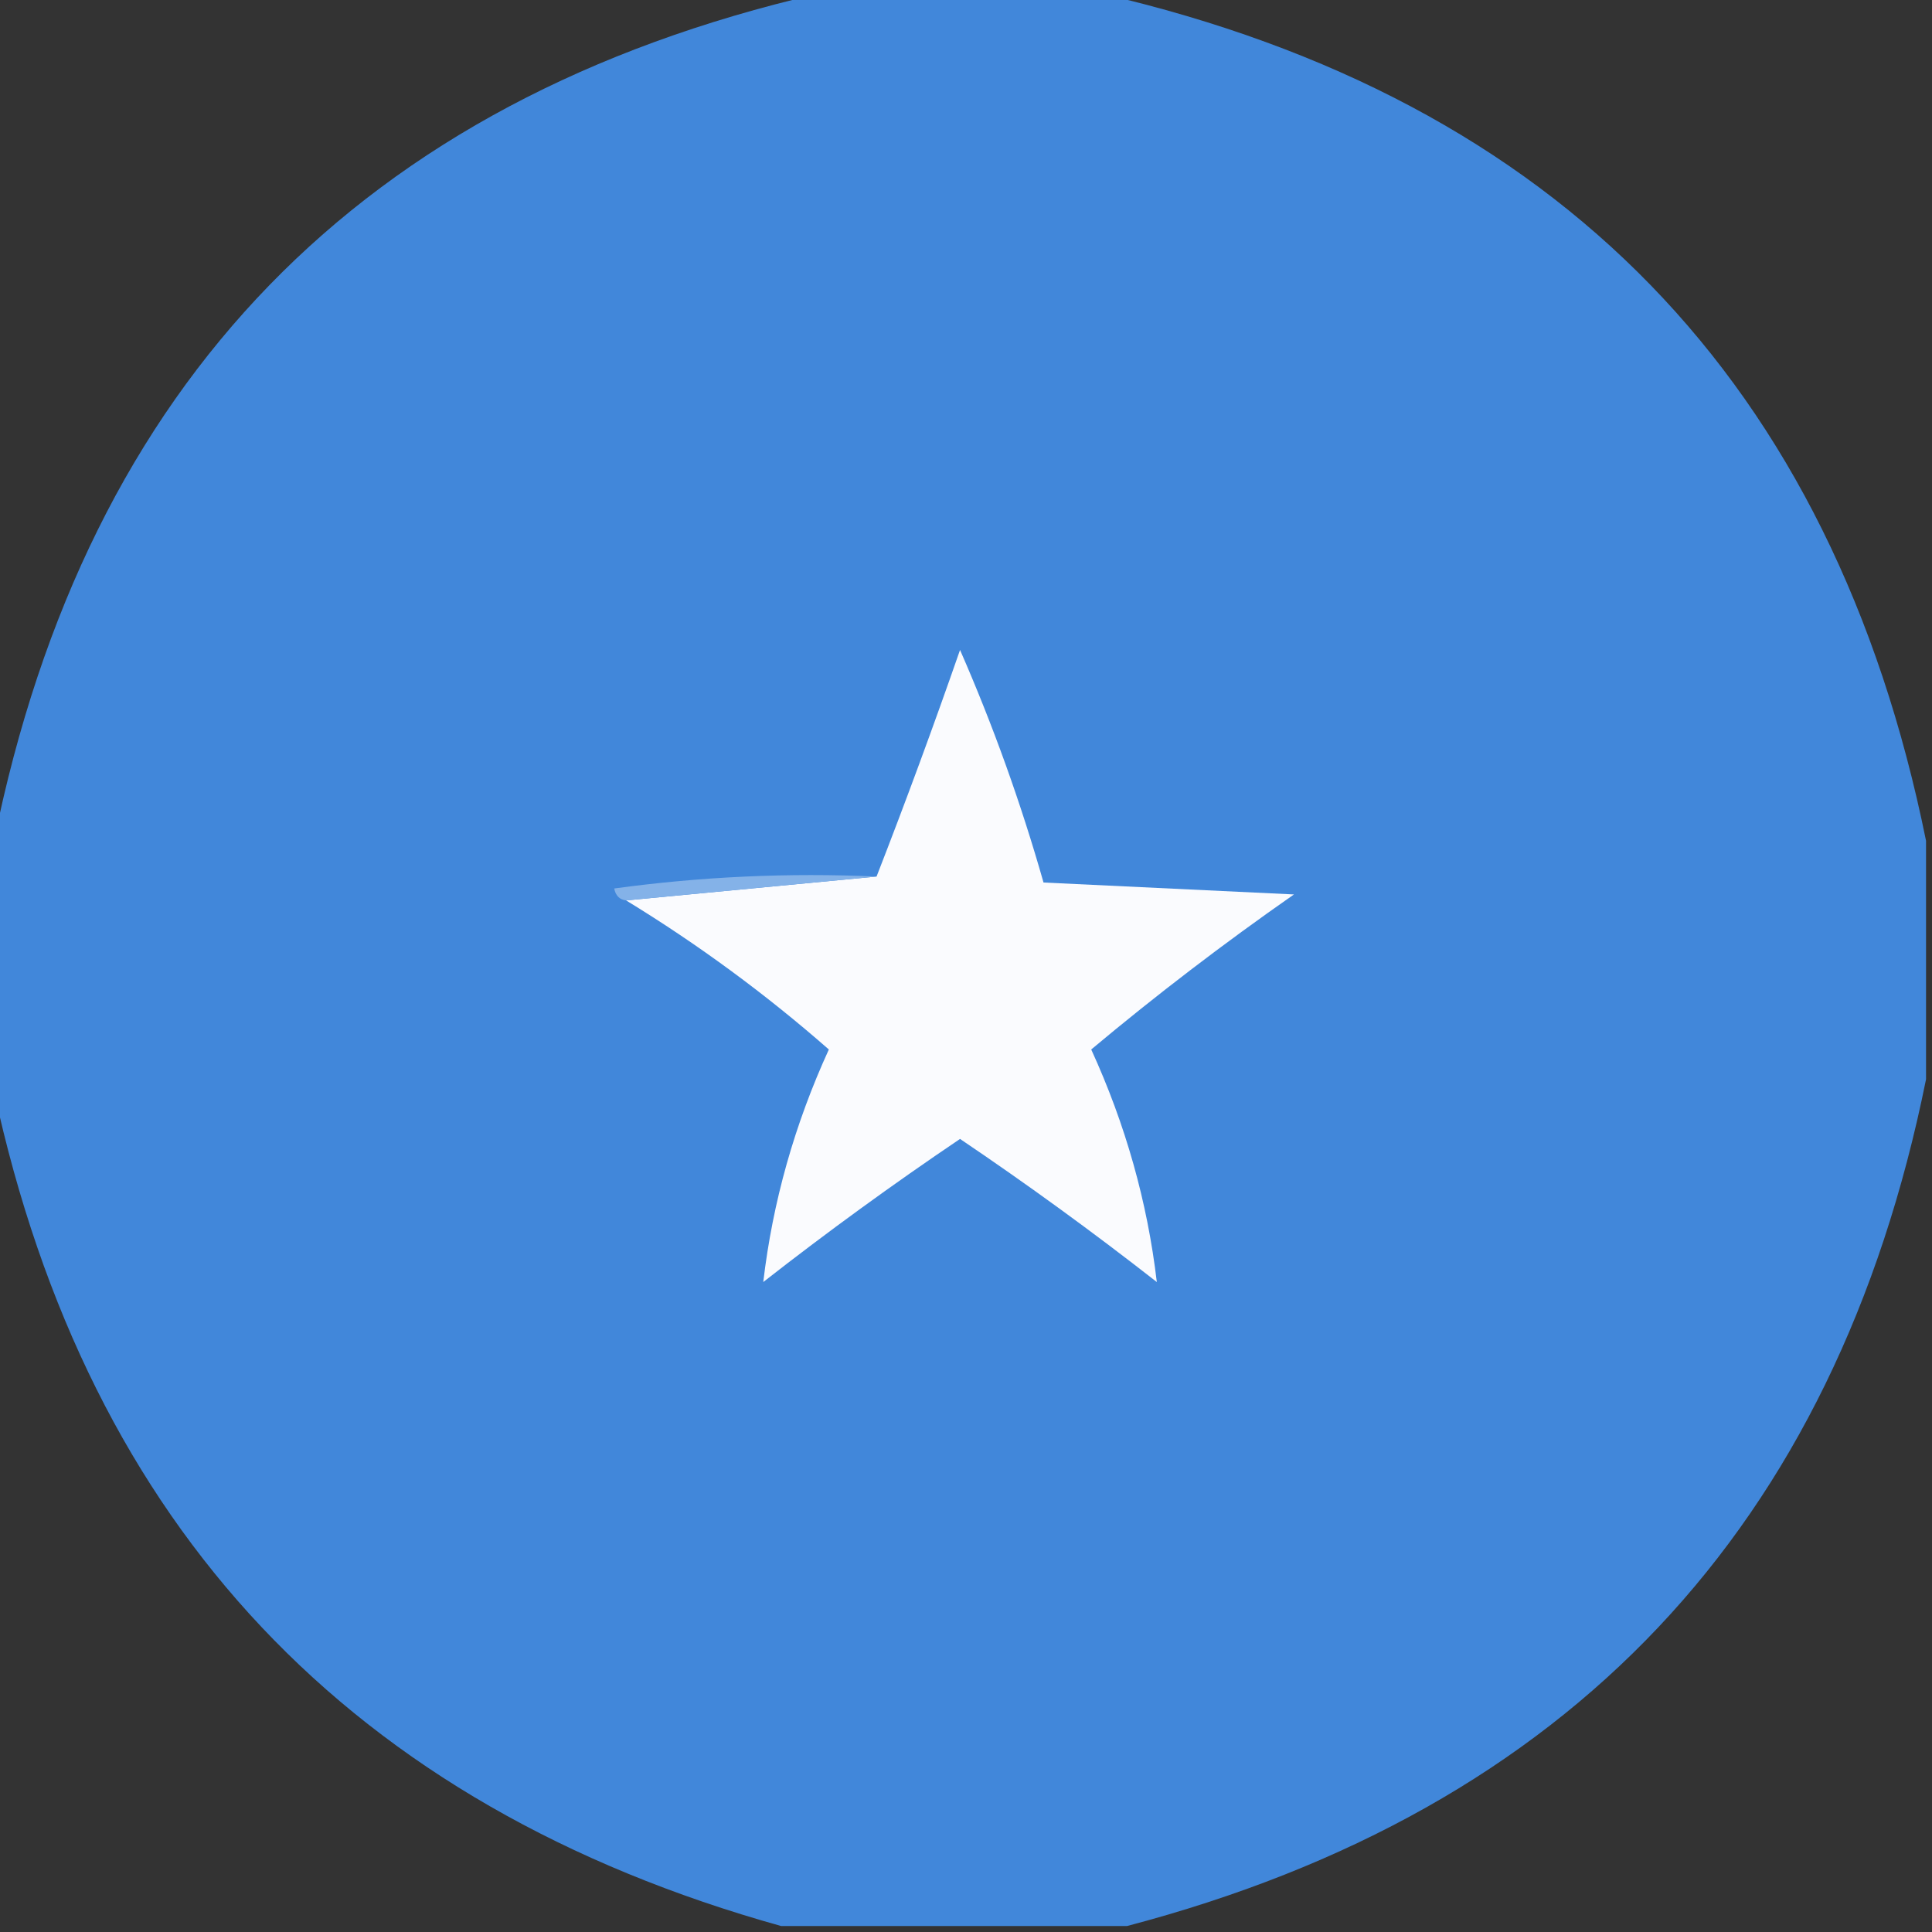
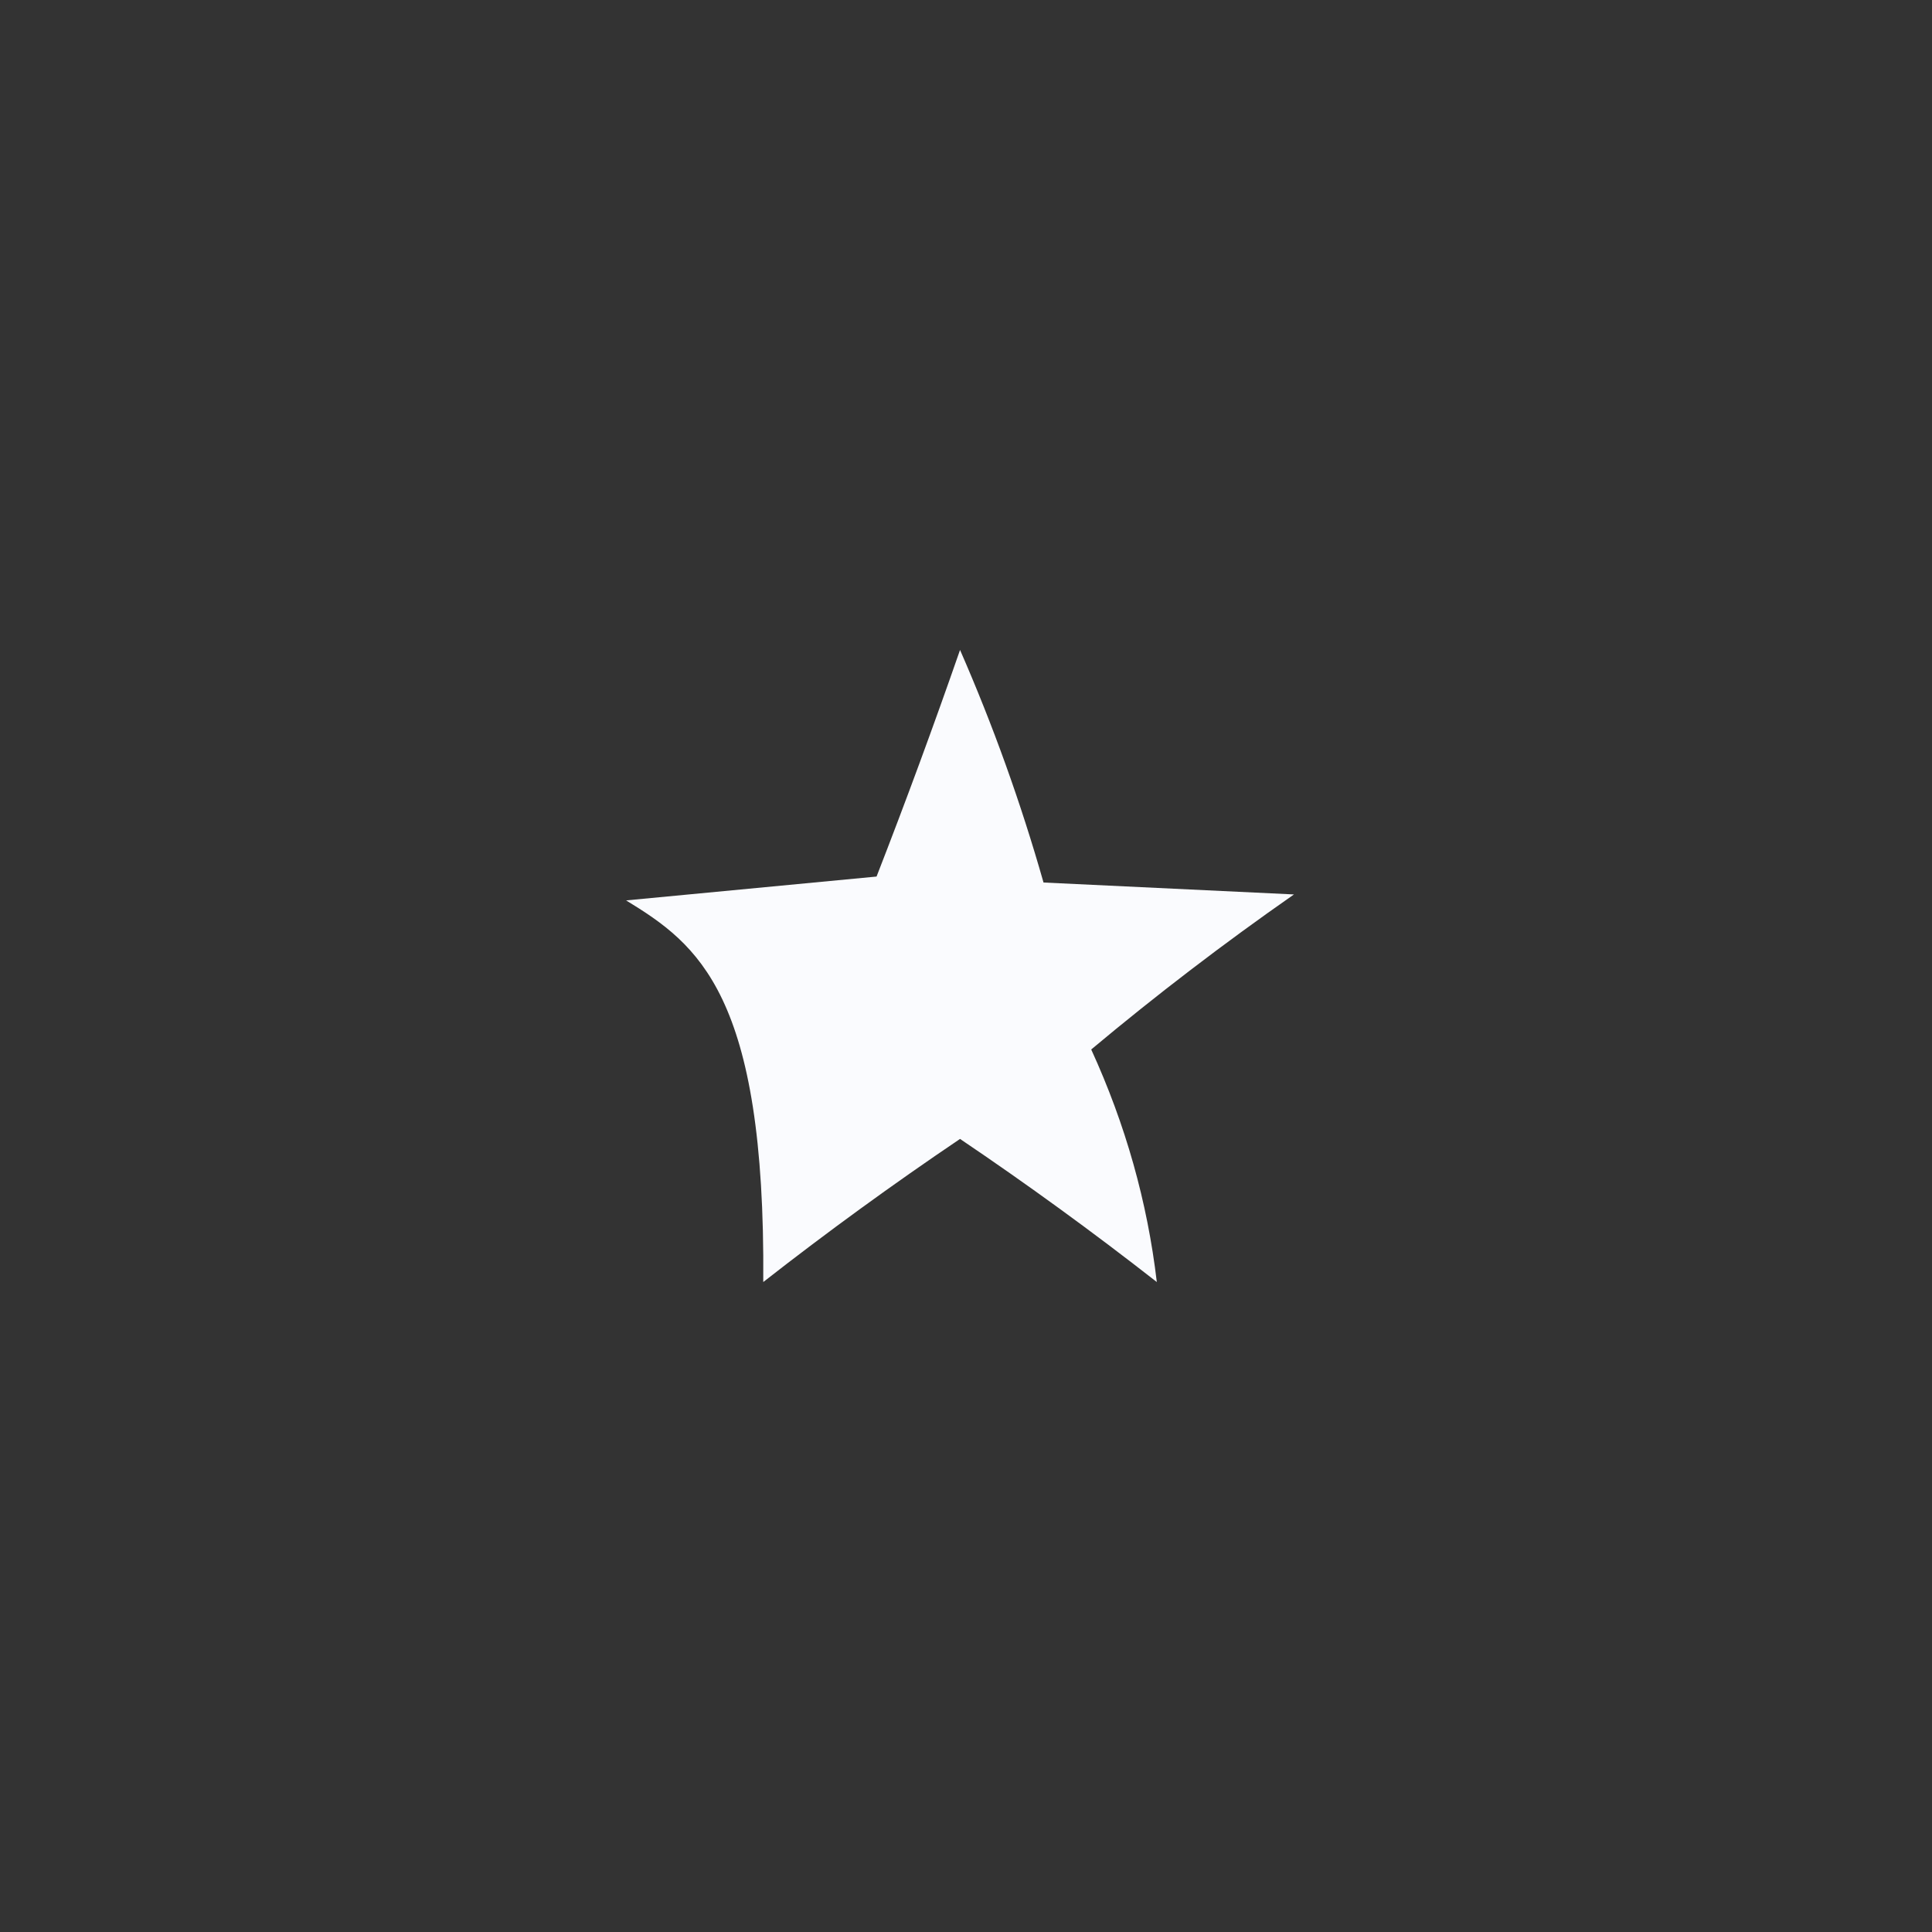
<svg xmlns="http://www.w3.org/2000/svg" version="1.1" width="162px" height="162px" style="shape-rendering:geometricPrecision; text-rendering:geometricPrecision; image-rendering:optimizeQuality; fill-rule:evenodd; clip-rule:evenodd">
  <rect width="100%" height="100%" fill="#333333" stroke="none" />
  <g>
-     <path style="opacity:0.981" fill="#4189dd" d="M 68.5,-0.5 C 76.5,-0.5 84.5,-0.5 92.5,-0.5C 130.698,8.365 153.698,32.032 161.5,70.5C 161.5,77.167 161.5,83.833 161.5,90.5C 153.92,128.08 131.587,151.747 94.5,161.5C 84.833,161.5 75.167,161.5 65.5,161.5C 29.421,151.422 7.421,128.088 -0.5,91.5C -0.5,84.5 -0.5,77.5 -0.5,70.5C 7.302,32.032 30.302,8.365 68.5,-0.5 Z" />
+     </g>
+   <g>
+     <path style="opacity:1" fill="#fafbfe" d="M 52.5,75.5 C 59.5,74.833 66.5,74.167 73.5,73.5C 75.959,67.186 78.292,60.853 80.5,54.5C 83.268,60.824 85.601,67.324 87.5,74C 94.5,74.333 101.5,74.667 108.5,75C 102.622,79.1 96.956,83.433 91.5,88C 94.377,94.286 96.21,100.786 97,107.5C 91.64,103.307 86.14,99.307 80.5,95.5C 74.86,99.307 69.36,103.307 64,107.5C 64.19,83.345 58.523,79.179 52.5,75.5 Z" />
  </g>
  <g>
-     <path style="opacity:1" fill="#fafbfe" d="M 52.5,75.5 C 59.5,74.833 66.5,74.167 73.5,73.5C 75.959,67.186 78.292,60.853 80.5,54.5C 83.268,60.824 85.601,67.324 87.5,74C 94.5,74.333 101.5,74.667 108.5,75C 102.622,79.1 96.956,83.433 91.5,88C 94.377,94.286 96.21,100.786 97,107.5C 91.64,103.307 86.14,99.307 80.5,95.5C 74.86,99.307 69.36,103.307 64,107.5C 64.79,100.786 66.623,94.286 69.5,88C 64.19,83.345 58.523,79.179 52.5,75.5 Z" />
-   </g>
-   <g>
-     <path style="opacity:1" fill="#84b2e8" d="M 73.5,73.5 C 66.5,74.167 59.5,74.833 52.5,75.5C 51.957,75.44 51.624,75.107 51.5,74.5C 58.803,73.503 66.136,73.169 73.5,73.5 Z" />
-   </g>
+     </g>
</svg>